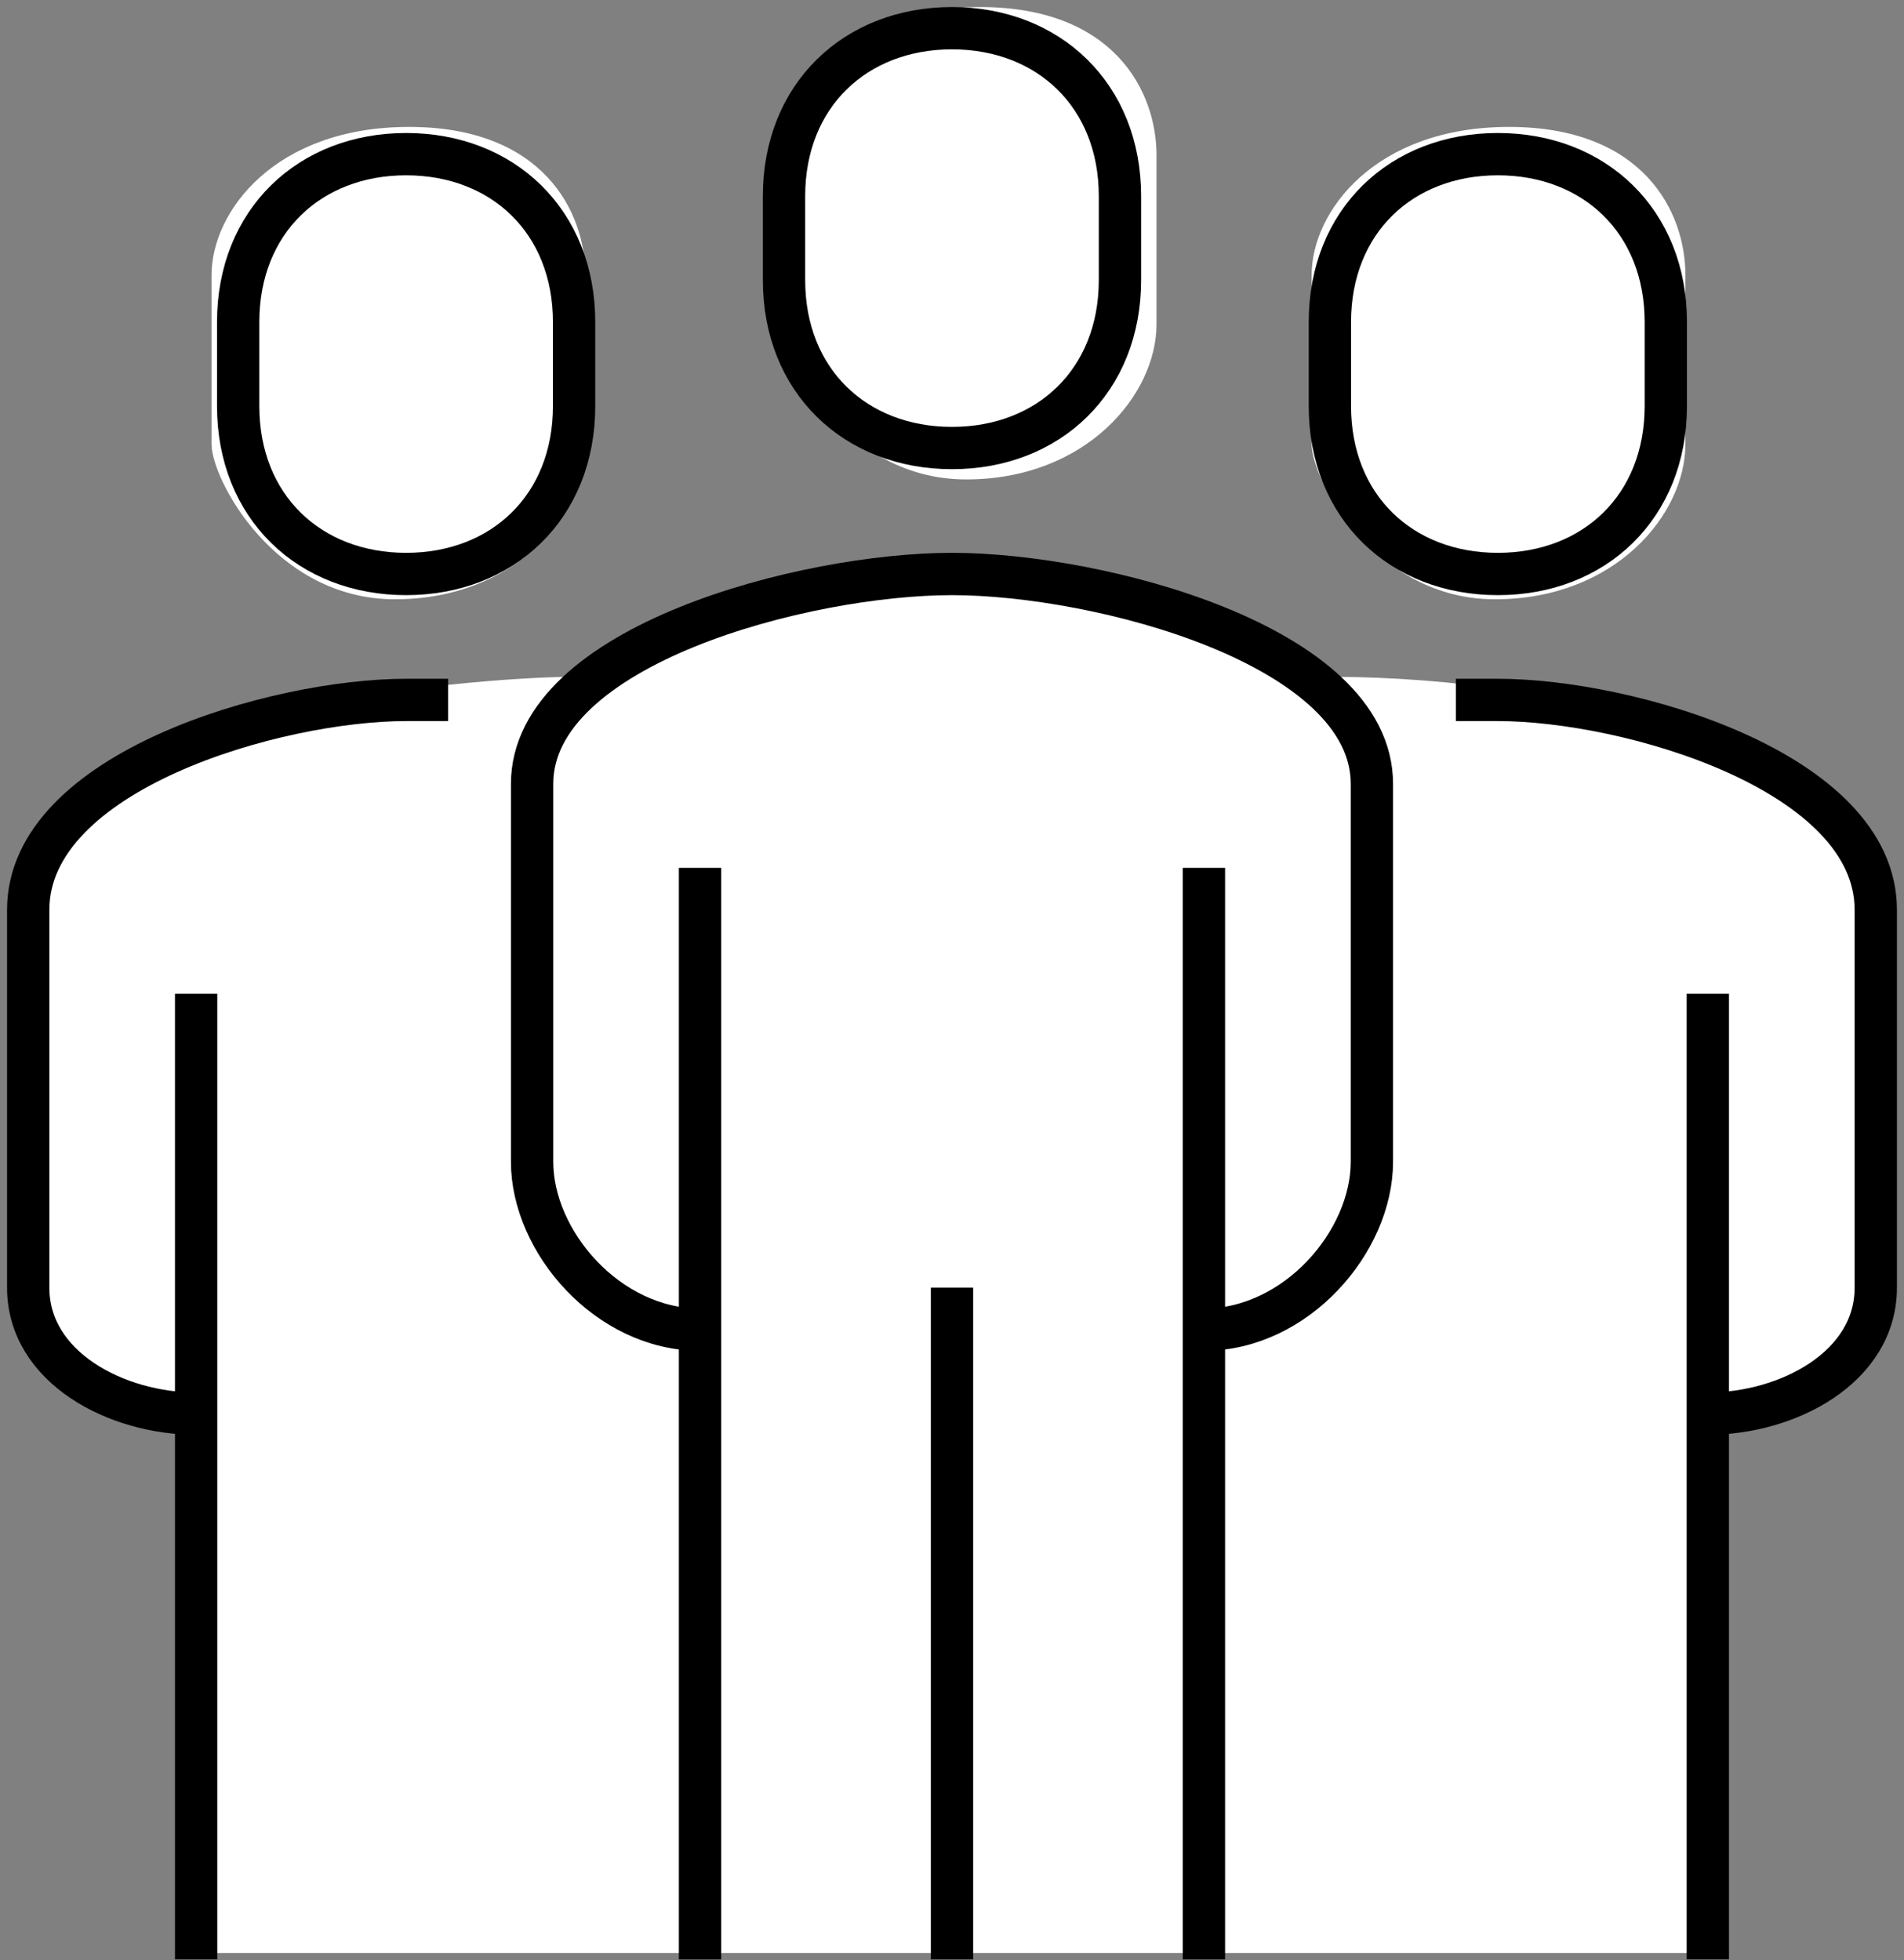
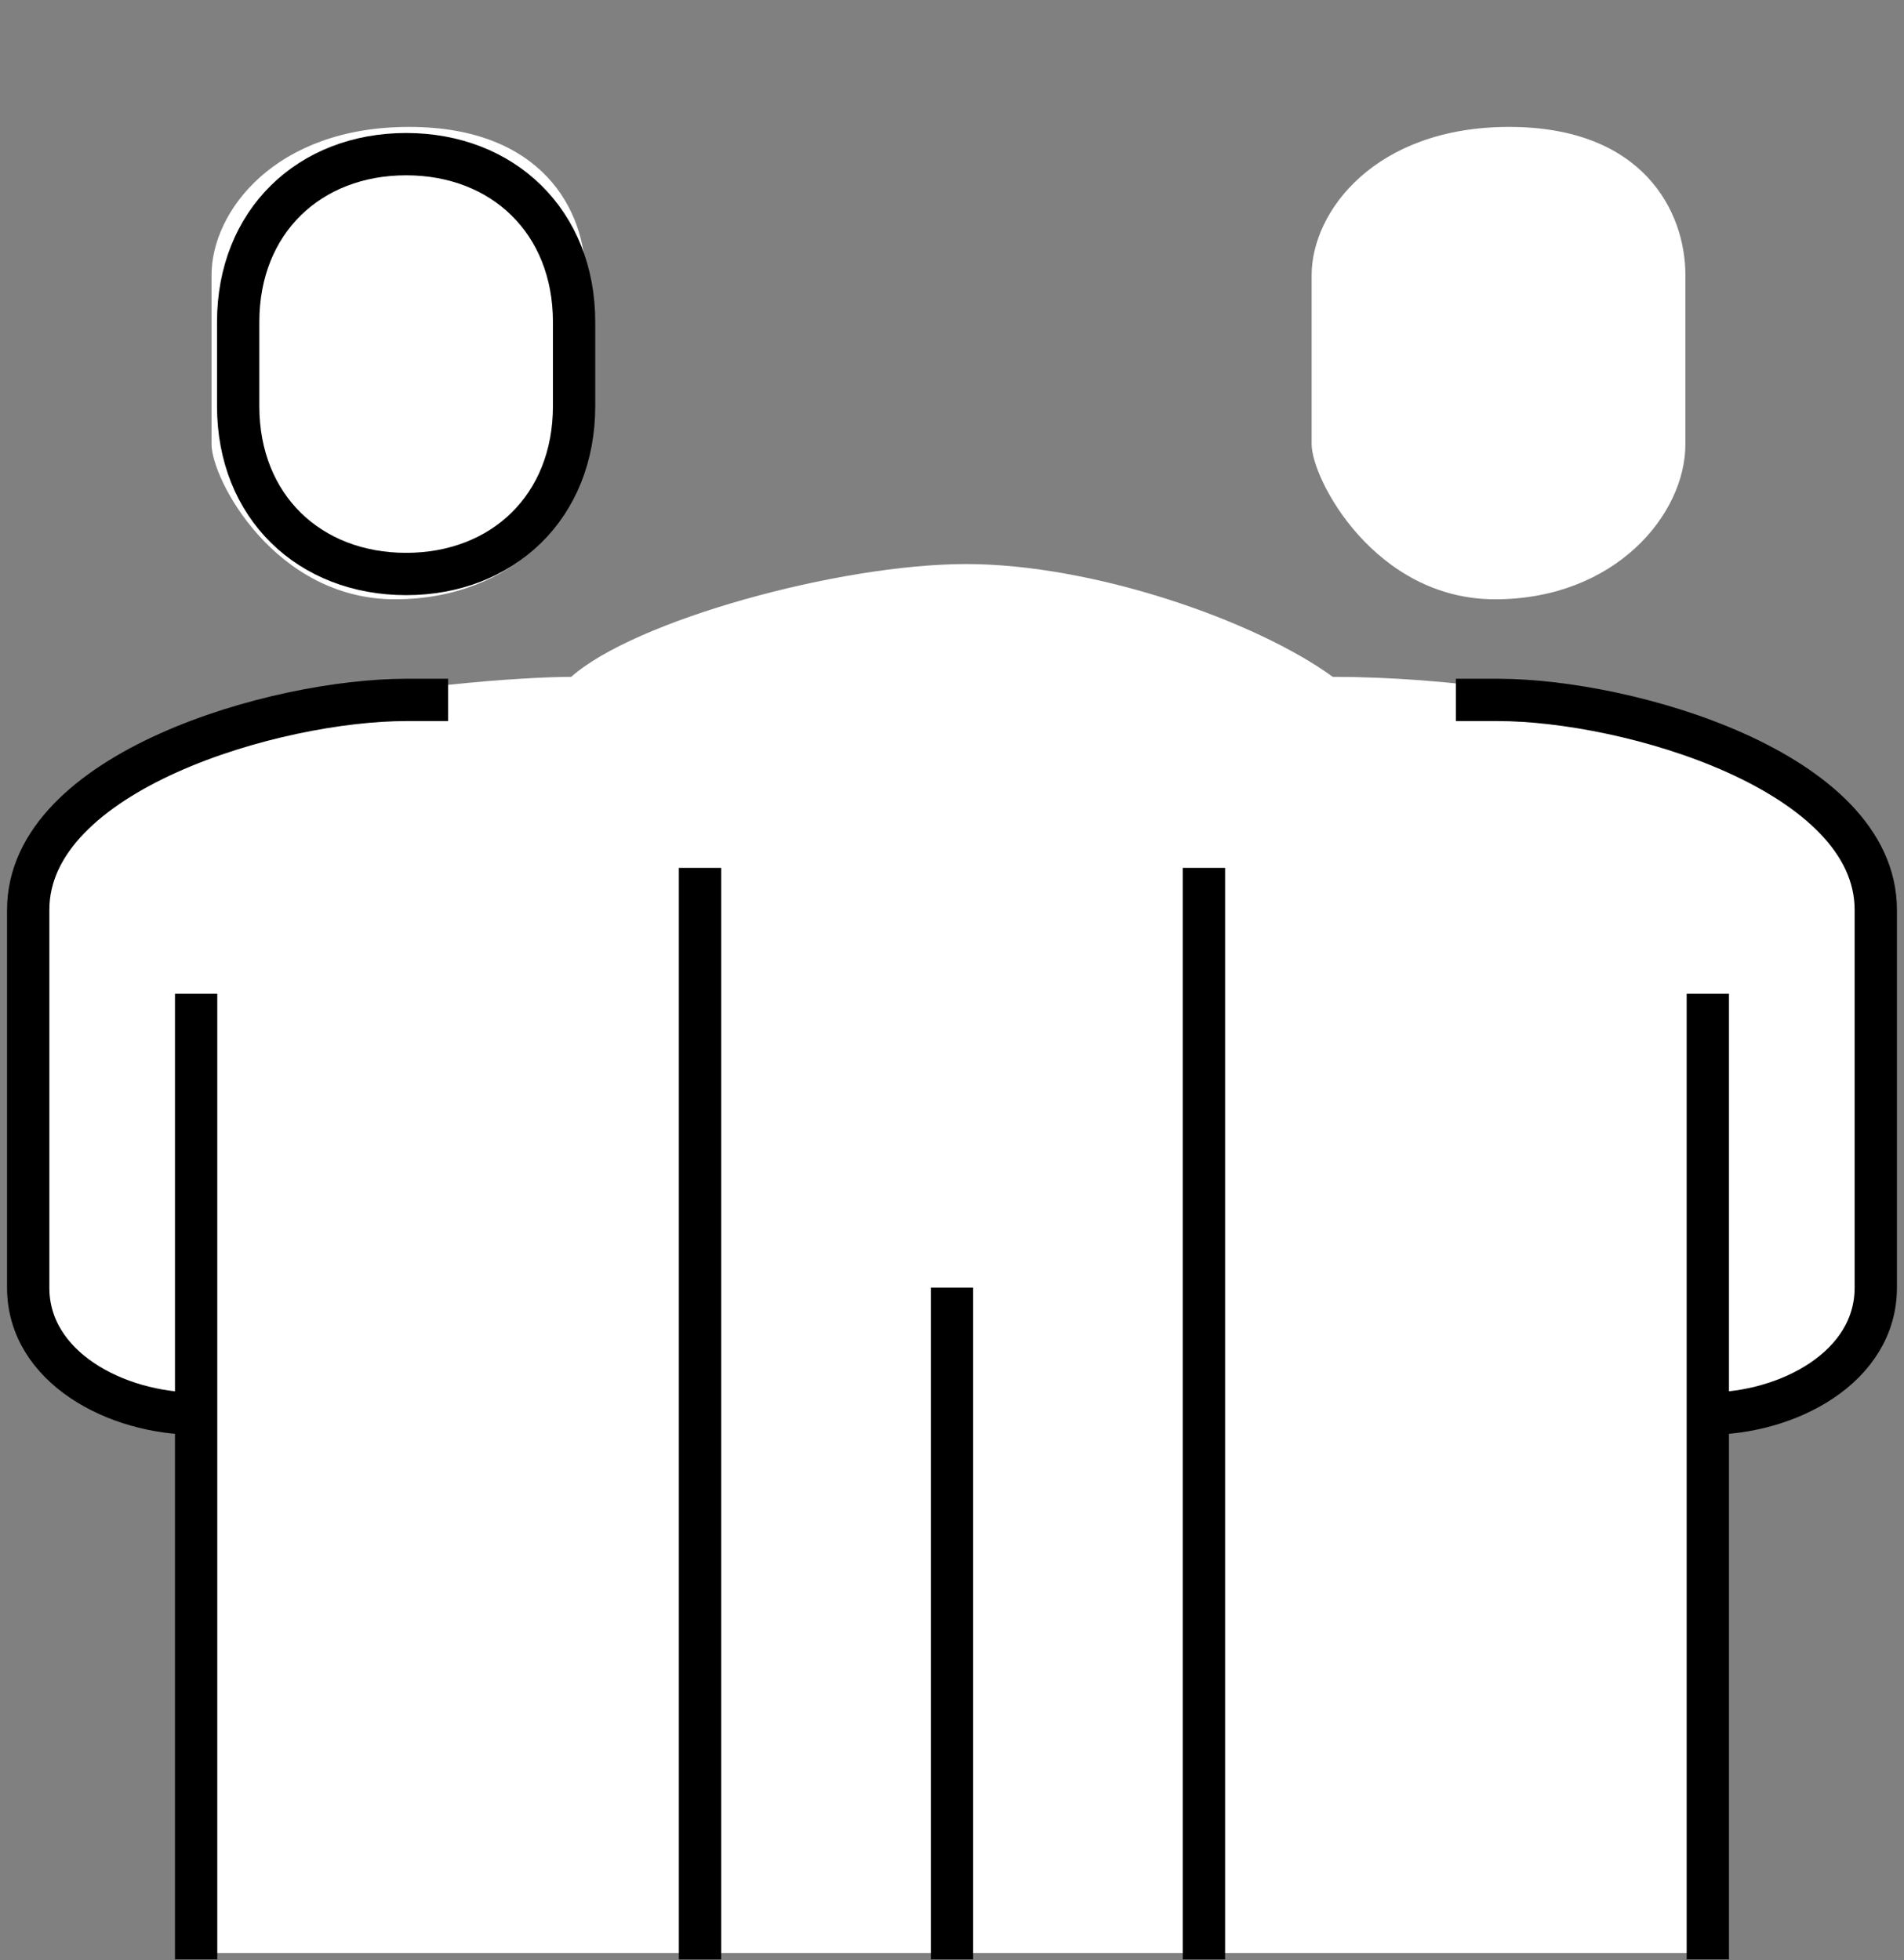
<svg xmlns="http://www.w3.org/2000/svg" width="135" height="139" viewBox="0 0 135 139" fill="none">
  <rect x="0" y="0" width="135" height="139" fill="#808080" stroke="none" />
  <path d="M121.5 138.5H14V101C10 99.667 2 96.2 2 93V62C2 50.5 34 48 40.5 48C45 44 59.5 40 68.5 40C77.5 40 89 44 94.5 48C111 48 132.5 53.5 132.5 62V93C132.5 97.8 125.167 100.333 121.5 101V138.5Z" fill="white" />
  <path d="M15 31.5V19.5C15 15 19.5 9 29 9C38.5 9 41.5 15 41.5 19.5V31.5C41.5 36.5 36.5 42.5 28 42.5C19.5 42.5 15 34 15 31.5Z" fill="white" />
  <path d="M93 31.5V19.5C93 15 97.5 9 107 9C116.5 9 119.5 15 119.5 19.5V31.5C119.5 36.5 114.5 42.5 106 42.5C97.5 42.5 93 34 93 31.5Z" fill="white" />
-   <path d="M55.5 23V11C55.5 6.5 60 0.5 69.5 0.5C79 0.5 82 6.5 82 11V23C82 28 77 34 68.5 34C60 34 55.5 25.5 55.5 23Z" fill="white" />
-   <path d="M85.363 94.296C91.913 94.296 97.272 88.043 97.272 82.386V55.591C97.272 45.766 77.92 40.705 67.499 40.705C57.079 40.705 37.727 45.766 37.727 55.591V82.386C37.727 88.043 43.086 94.296 49.636 94.296" stroke="black" stroke-width="3" stroke-miterlimit="10" stroke-linejoin="round" />
  <path d="M121.09 100.25C126.747 100.25 132.999 96.975 132.999 91.318V64.523C132.999 54.698 115.433 49.636 106.204 49.636C105.311 49.636 104.417 49.636 103.227 49.636" stroke="black" stroke-width="3" stroke-miterlimit="10" stroke-linejoin="round" />
-   <path d="M67.499 31.773C74.347 31.773 79.408 27.009 79.408 19.864V13.909C79.408 6.764 74.347 2 67.499 2C60.651 2 55.59 6.764 55.59 13.909V19.864C55.59 27.009 60.651 31.773 67.499 31.773Z" stroke="black" stroke-width="3" stroke-miterlimit="10" stroke-linejoin="round" />
  <path d="M121.09 138.954V70.477" stroke="black" stroke-width="3" stroke-miterlimit="10" stroke-linejoin="round" />
  <path d="M85.363 138.955V61.545" stroke="black" stroke-width="3" stroke-miterlimit="10" stroke-linejoin="round" />
  <path d="M49.633 61.545V138.955" stroke="black" stroke-width="3" stroke-miterlimit="10" stroke-linejoin="round" />
  <path d="M67.5 91.318V138.954" stroke="black" stroke-width="3" stroke-miterlimit="10" stroke-linejoin="round" />
-   <path d="M106.202 40.705C113.05 40.705 118.111 35.941 118.111 28.795V22.841C118.111 15.695 113.05 10.932 106.202 10.932C99.354 10.932 94.293 15.695 94.293 22.841V28.795C94.293 35.941 99.354 40.705 106.202 40.705Z" stroke="black" stroke-width="3" stroke-miterlimit="10" stroke-linejoin="round" />
  <path d="M13.909 100.25C8.252 100.25 2 96.975 2 91.318V64.523C2 54.698 19.566 49.636 28.796 49.636C29.689 49.636 30.582 49.636 31.773 49.636" stroke="black" stroke-width="3" stroke-miterlimit="10" stroke-linejoin="round" />
  <path d="M13.906 138.954V70.477" stroke="black" stroke-width="3" stroke-miterlimit="10" stroke-linejoin="round" />
  <path d="M28.796 40.705C21.948 40.705 16.887 35.941 16.887 28.795V22.841C16.887 15.695 21.948 10.932 28.796 10.932C35.644 10.932 40.705 15.695 40.705 22.841V28.795C40.705 35.941 35.644 40.705 28.796 40.705Z" stroke="black" stroke-width="3" stroke-miterlimit="10" stroke-linejoin="round" />
</svg>